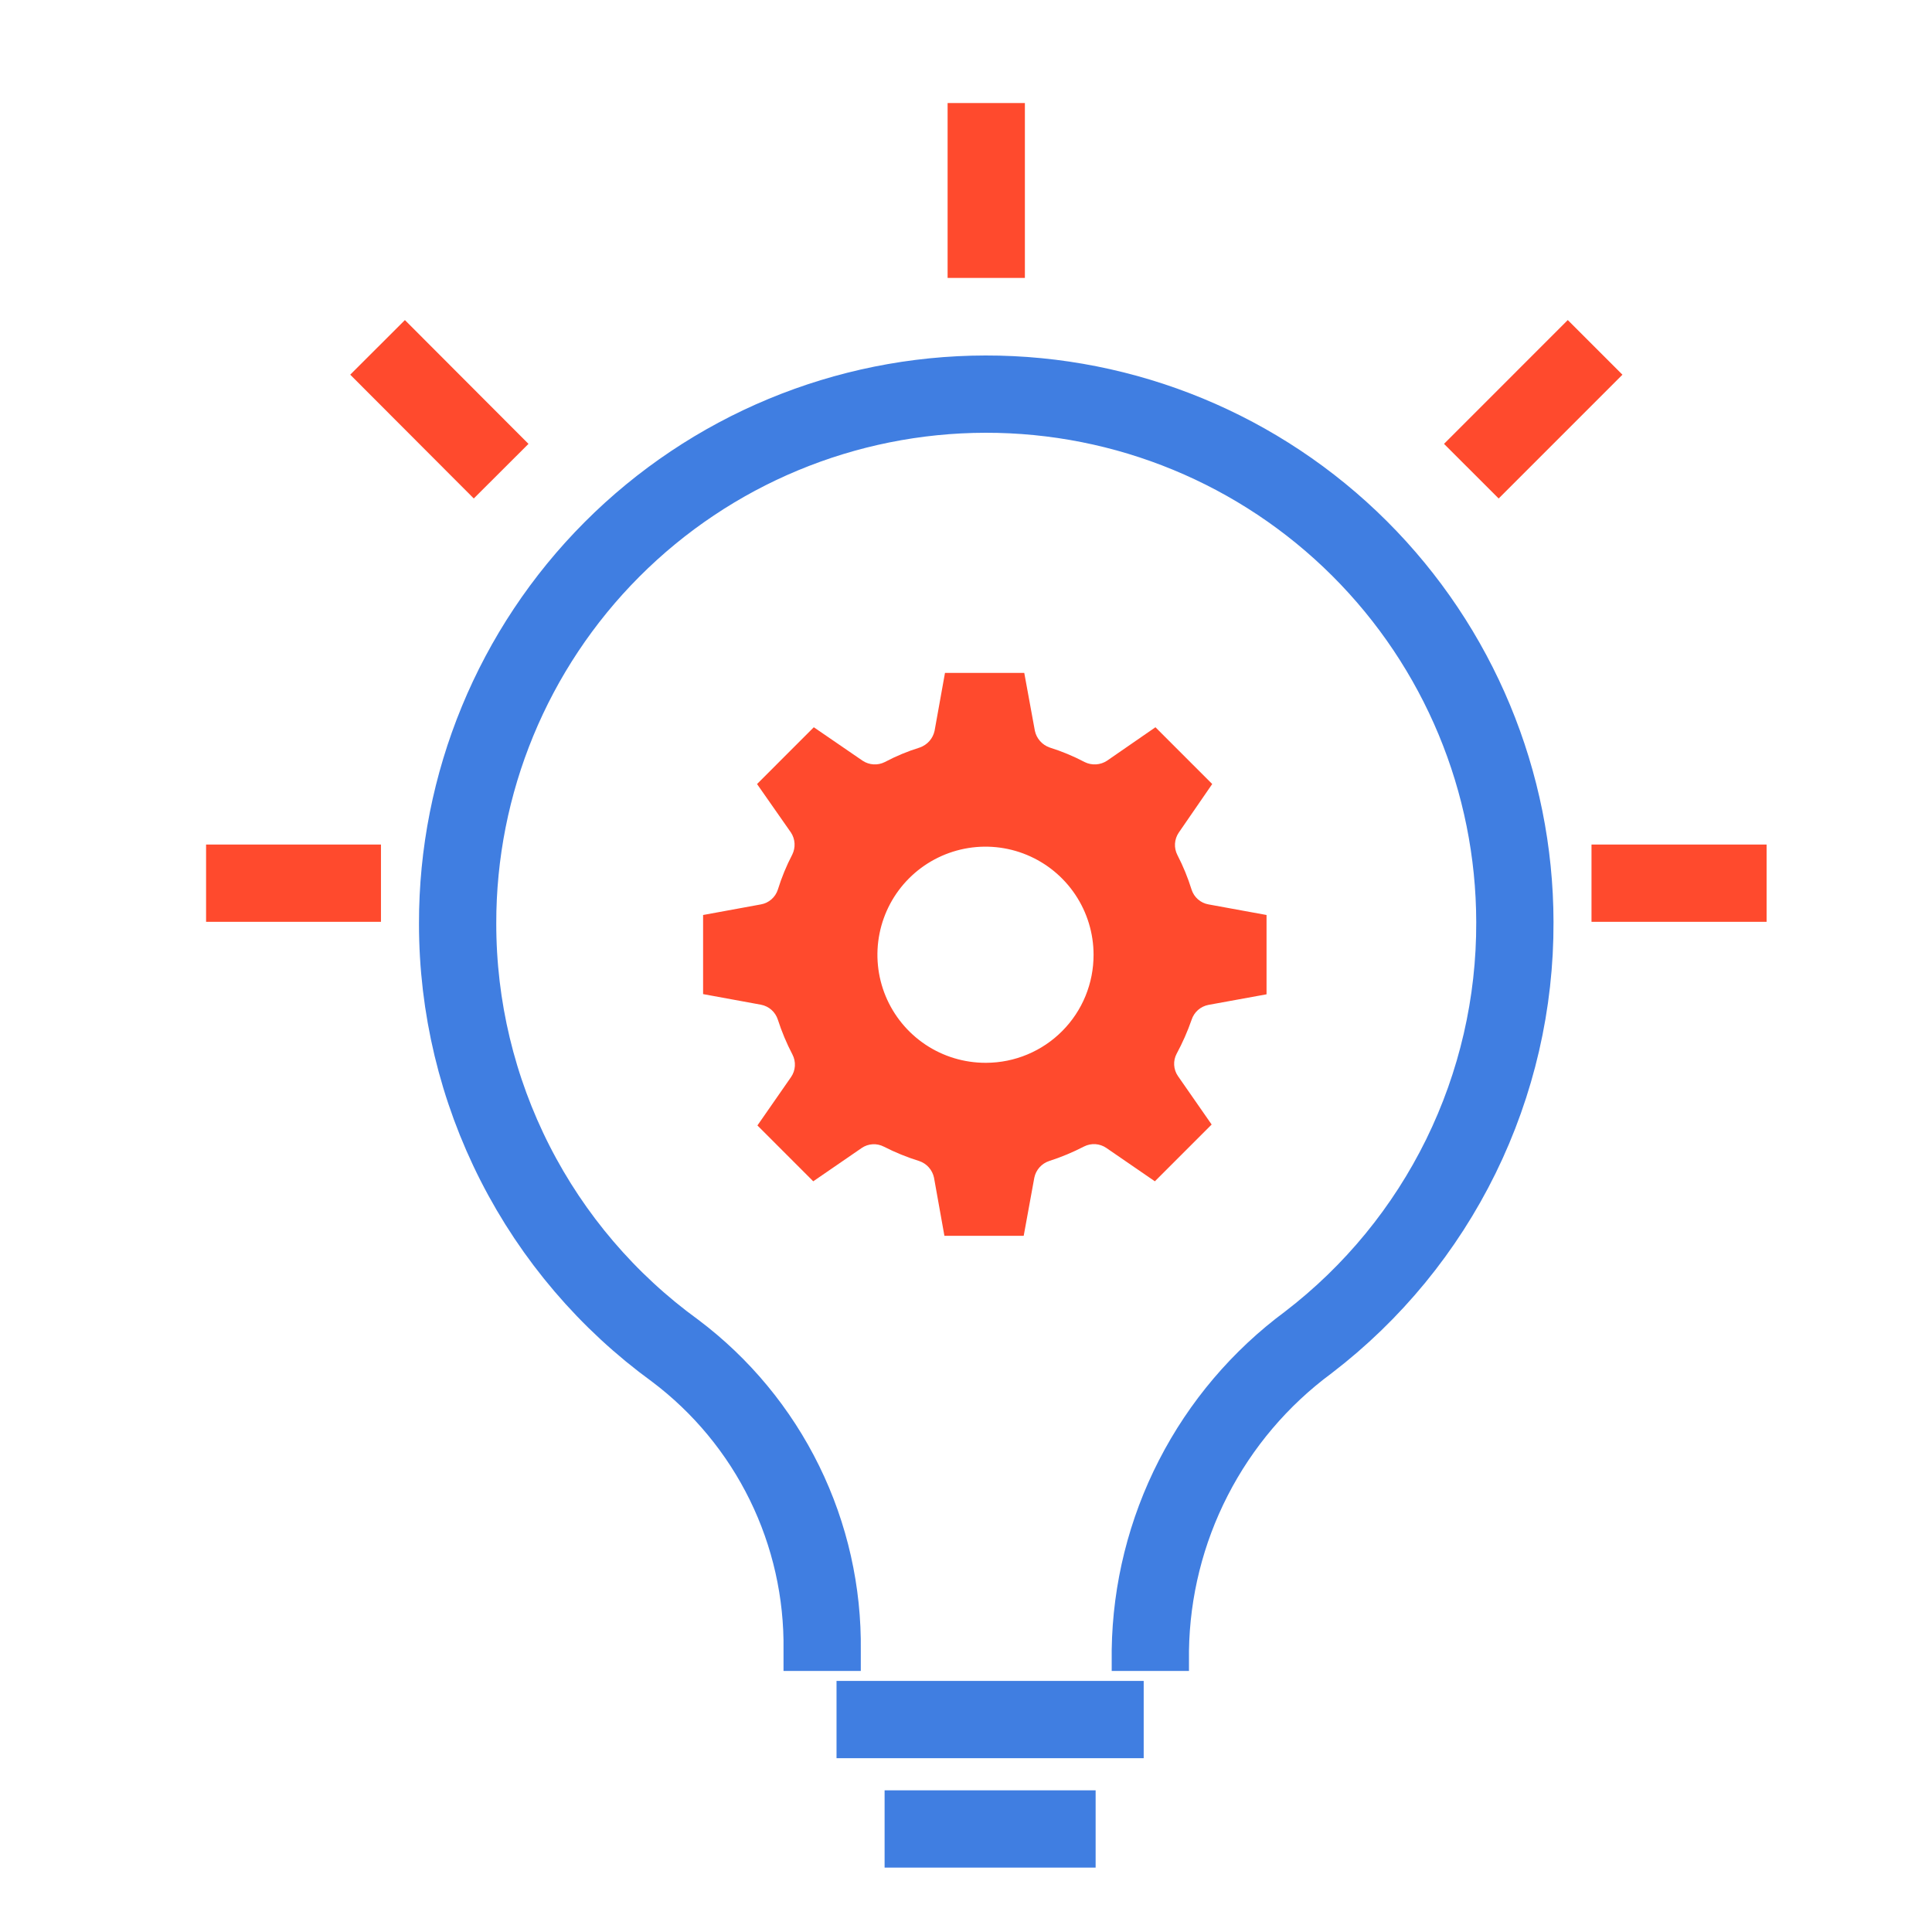
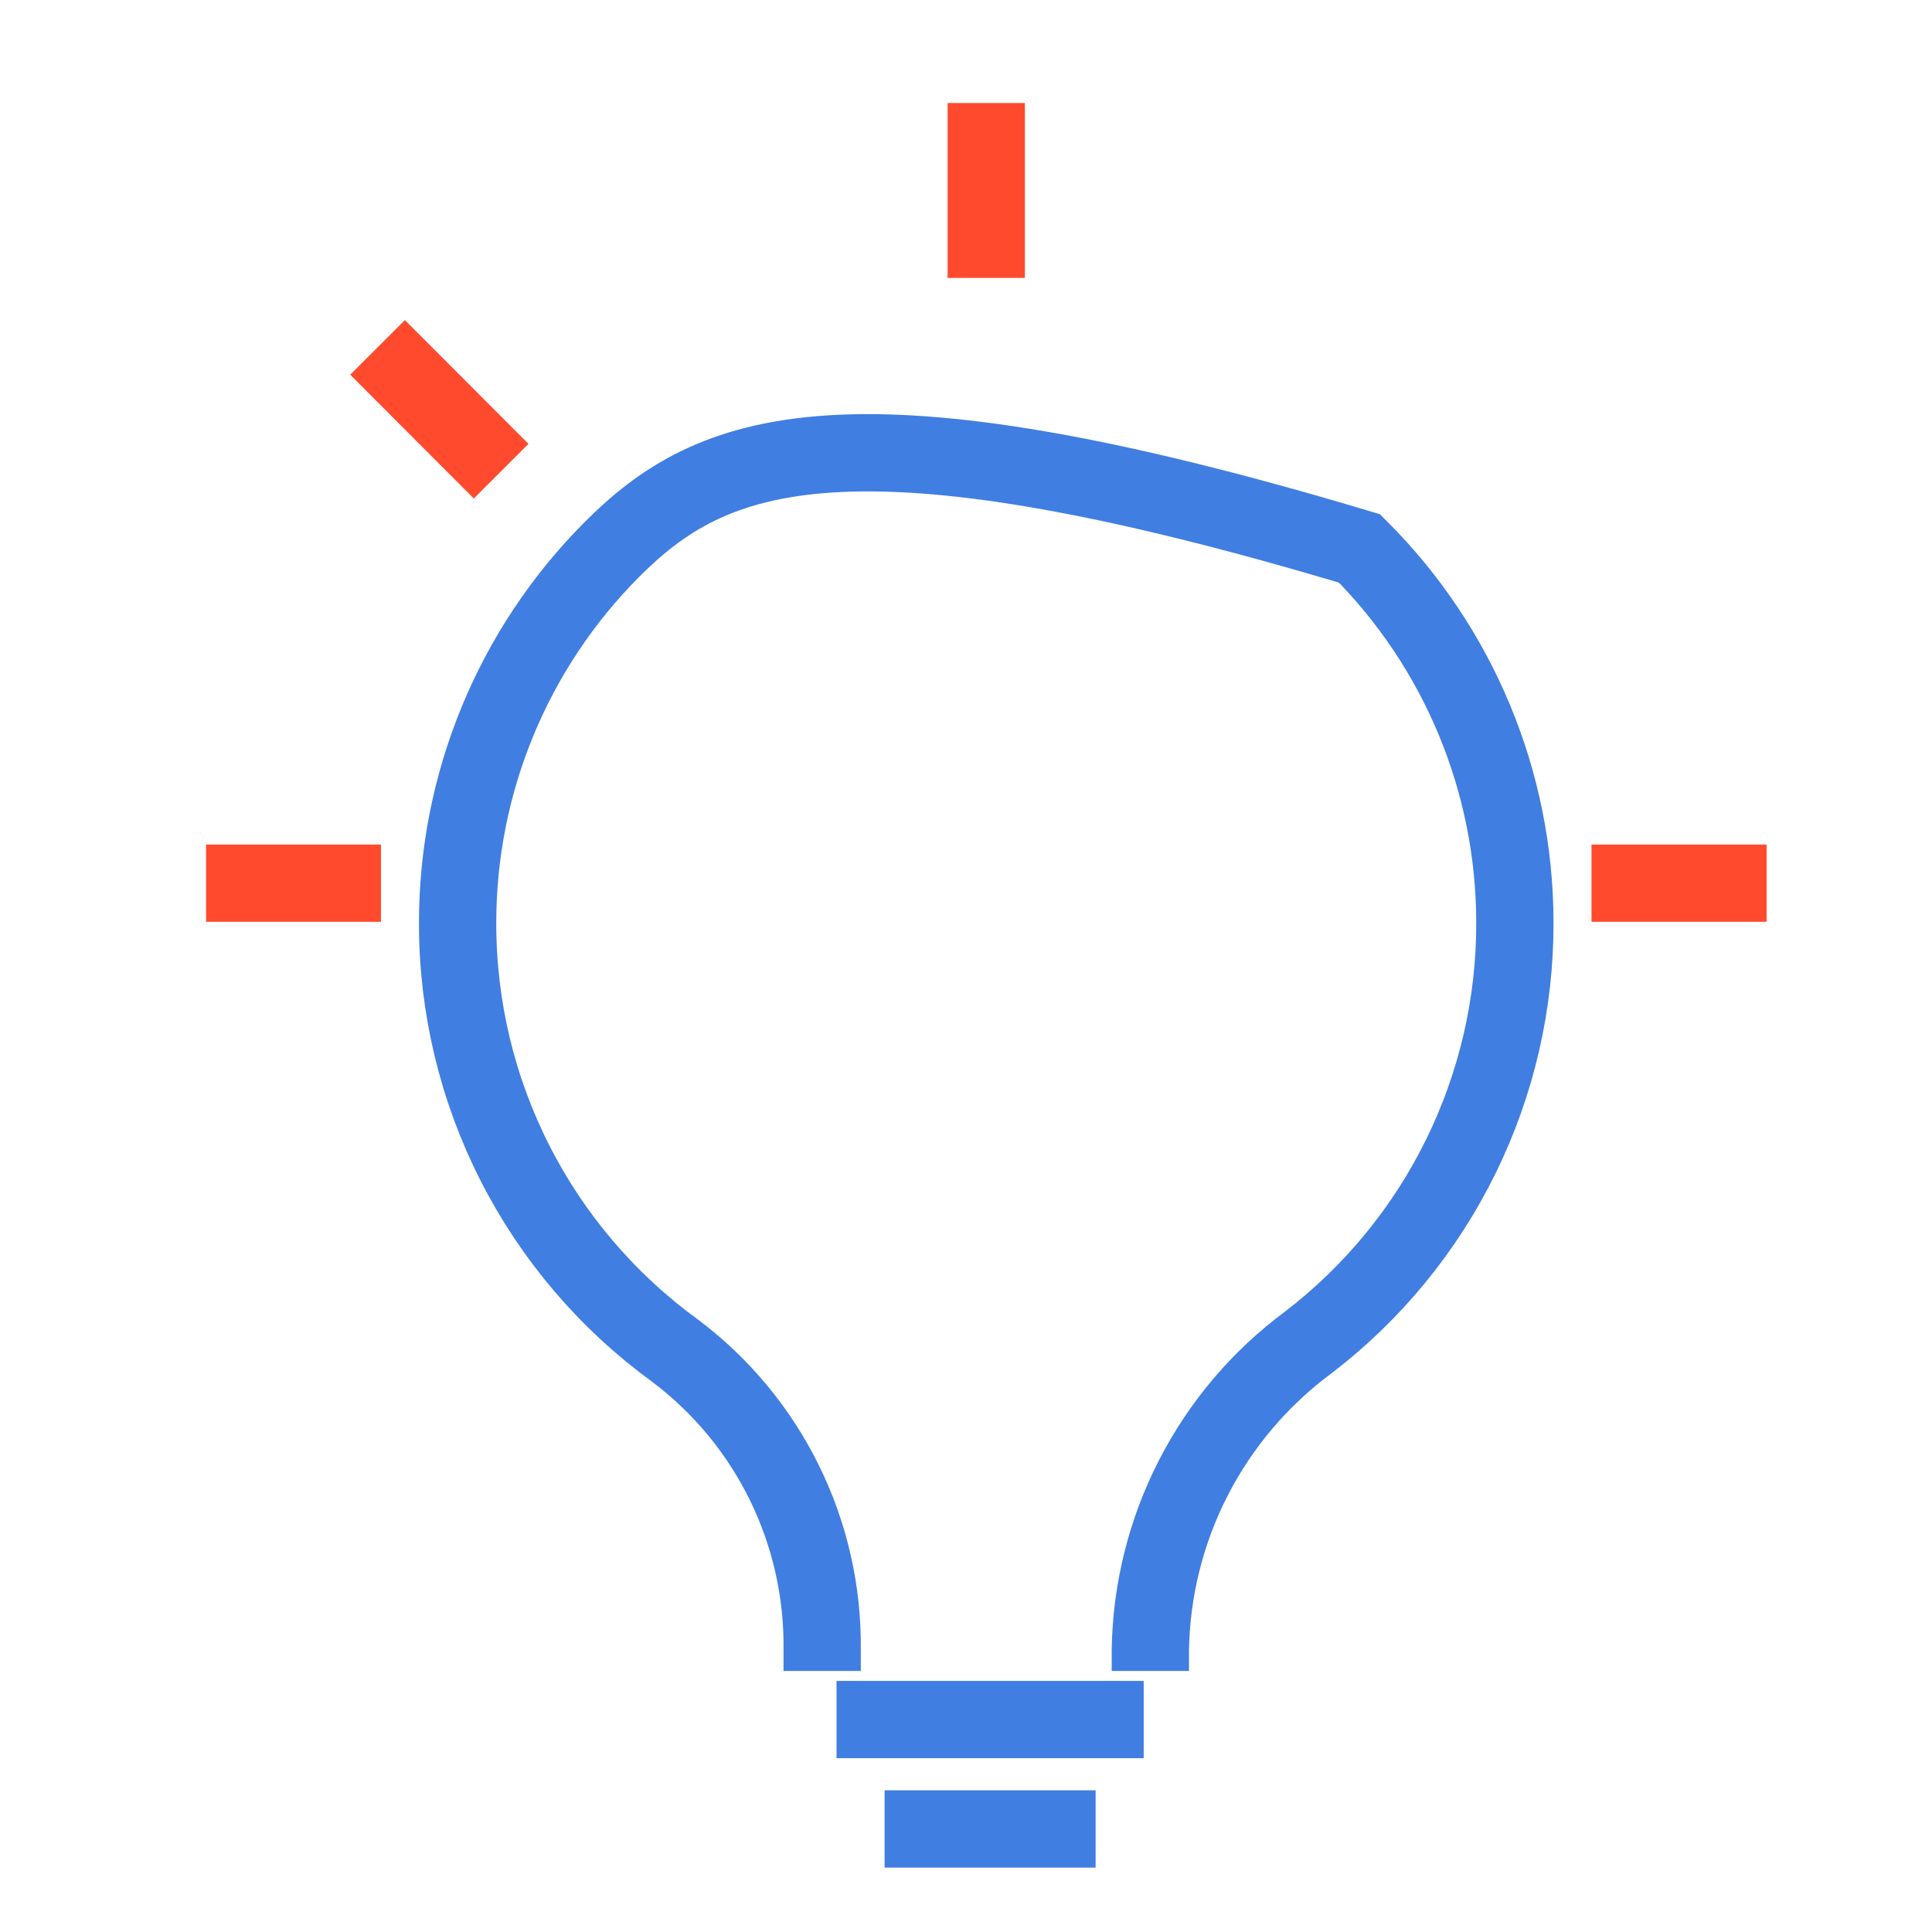
<svg xmlns="http://www.w3.org/2000/svg" width="75" height="75" viewBox="0 0 75 75" fill="none">
-   <path d="M44.656 64.865V64.064C44.69 61.734 45.262 59.443 46.326 57.37C47.39 55.296 48.918 53.496 50.791 52.11C53.294 50.192 55.32 47.721 56.711 44.89C58.101 42.059 58.819 38.946 58.807 35.792C58.799 30.349 56.629 25.133 52.775 21.29C48.921 17.447 43.699 15.292 38.256 15.3C32.814 15.308 27.597 17.477 23.754 21.331C19.912 25.185 17.757 30.408 17.765 35.85C17.763 39.085 18.527 42.273 19.994 45.156C21.461 48.038 23.59 50.532 26.207 52.433C28.006 53.786 29.461 55.545 30.453 57.566C31.445 59.587 31.946 61.813 31.916 64.064V64.865" stroke="#407EE1" stroke-width="3" stroke-miterlimit="10" />
+   <path d="M44.656 64.865V64.064C44.69 61.734 45.262 59.443 46.326 57.37C47.39 55.296 48.918 53.496 50.791 52.11C53.294 50.192 55.32 47.721 56.711 44.89C58.101 42.059 58.819 38.946 58.807 35.792C58.799 30.349 56.629 25.133 52.775 21.29C32.814 15.308 27.597 17.477 23.754 21.331C19.912 25.185 17.757 30.408 17.765 35.85C17.763 39.085 18.527 42.273 19.994 45.156C21.461 48.038 23.59 50.532 26.207 52.433C28.006 53.786 29.461 55.545 30.453 57.566C31.445 59.587 31.946 61.813 31.916 64.064V64.865" stroke="#407EE1" stroke-width="3" stroke-miterlimit="10" />
  <path d="M32.474 66.753H44.398" stroke="#407EE1" stroke-width="3" stroke-miterlimit="10" />
  <path d="M34.34 71H42.532" stroke="#407EE1" stroke-width="3" stroke-miterlimit="10" />
  <path d="M38.286 4V10.789" stroke="#FF4A2D" stroke-width="3" stroke-miterlimit="10" />
  <path d="M14.657 13.485L19.454 18.291" stroke="#FF4A2D" stroke-width="3" stroke-miterlimit="10" />
-   <path d="M61.922 13.485L57.117 18.291" stroke="#FF4A2D" stroke-width="3" stroke-miterlimit="10" />
  <path d="M68.579 34.285H61.782" stroke="#FF4A2D" stroke-width="3" stroke-miterlimit="10" />
  <path d="M14.789 34.285H8" stroke="#FF4A2D" stroke-width="3" stroke-miterlimit="10" />
-   <path d="M46.257 39.59C46.304 39.444 46.389 39.312 46.504 39.21C46.619 39.108 46.76 39.039 46.911 39.01L49.167 38.599V35.52L46.911 35.108C46.761 35.081 46.62 35.014 46.505 34.913C46.39 34.812 46.304 34.681 46.257 34.535C46.113 34.072 45.929 33.622 45.706 33.191C45.636 33.055 45.604 32.903 45.613 32.75C45.623 32.598 45.672 32.45 45.758 32.324L47.058 30.436L44.854 28.232L42.973 29.532C42.846 29.615 42.699 29.664 42.546 29.673C42.394 29.682 42.243 29.651 42.106 29.583C41.671 29.354 41.216 29.165 40.747 29.018C40.604 28.968 40.476 28.883 40.376 28.769C40.275 28.656 40.206 28.519 40.174 28.371L39.762 26.123H36.684L36.28 28.371C36.248 28.519 36.178 28.656 36.078 28.769C35.977 28.883 35.849 28.968 35.707 29.018C35.237 29.163 34.782 29.353 34.347 29.583C34.212 29.651 34.062 29.682 33.911 29.673C33.76 29.664 33.614 29.615 33.488 29.532L31.592 28.232L29.388 30.436L30.703 32.317C30.787 32.443 30.835 32.589 30.844 32.739C30.853 32.89 30.822 33.041 30.755 33.176C30.528 33.611 30.341 34.066 30.196 34.535C30.149 34.681 30.063 34.811 29.948 34.912C29.833 35.013 29.693 35.081 29.542 35.108L27.294 35.52V38.591L29.542 39.003C29.693 39.032 29.834 39.101 29.949 39.203C30.064 39.306 30.149 39.437 30.196 39.583C30.346 40.049 30.535 40.501 30.762 40.935C30.833 41.072 30.866 41.225 30.857 41.379C30.848 41.533 30.797 41.682 30.71 41.809L29.403 43.69L31.57 45.858L33.451 44.565C33.576 44.479 33.722 44.429 33.874 44.42C34.025 44.411 34.176 44.443 34.311 44.513C34.752 44.738 35.212 44.925 35.685 45.072C35.828 45.12 35.957 45.205 36.057 45.318C36.158 45.432 36.227 45.57 36.258 45.718L36.662 47.974H39.74L40.152 45.718C40.182 45.57 40.252 45.432 40.352 45.318C40.453 45.205 40.581 45.12 40.725 45.072C41.193 44.921 41.648 44.732 42.084 44.506C42.221 44.437 42.373 44.406 42.526 44.416C42.678 44.427 42.825 44.478 42.951 44.565L44.832 45.858L47.036 43.654L45.728 41.773C45.641 41.647 45.59 41.499 45.581 41.346C45.572 41.193 45.605 41.041 45.677 40.906C45.905 40.483 46.099 40.044 46.257 39.59V39.59ZM38.256 41.258C37.426 41.258 36.615 41.012 35.925 40.551C35.236 40.09 34.698 39.435 34.38 38.668C34.063 37.902 33.98 37.058 34.142 36.245C34.303 35.431 34.703 34.683 35.29 34.096C35.876 33.51 36.624 33.11 37.438 32.948C38.252 32.786 39.095 32.869 39.862 33.187C40.628 33.505 41.283 34.042 41.744 34.732C42.205 35.422 42.452 36.233 42.452 37.063C42.453 37.612 42.347 38.156 42.139 38.664C41.931 39.172 41.624 39.634 41.237 40.023C40.85 40.413 40.391 40.722 39.884 40.934C39.378 41.146 38.834 41.256 38.285 41.258H38.256Z" fill="#FF4A2D" />
</svg>